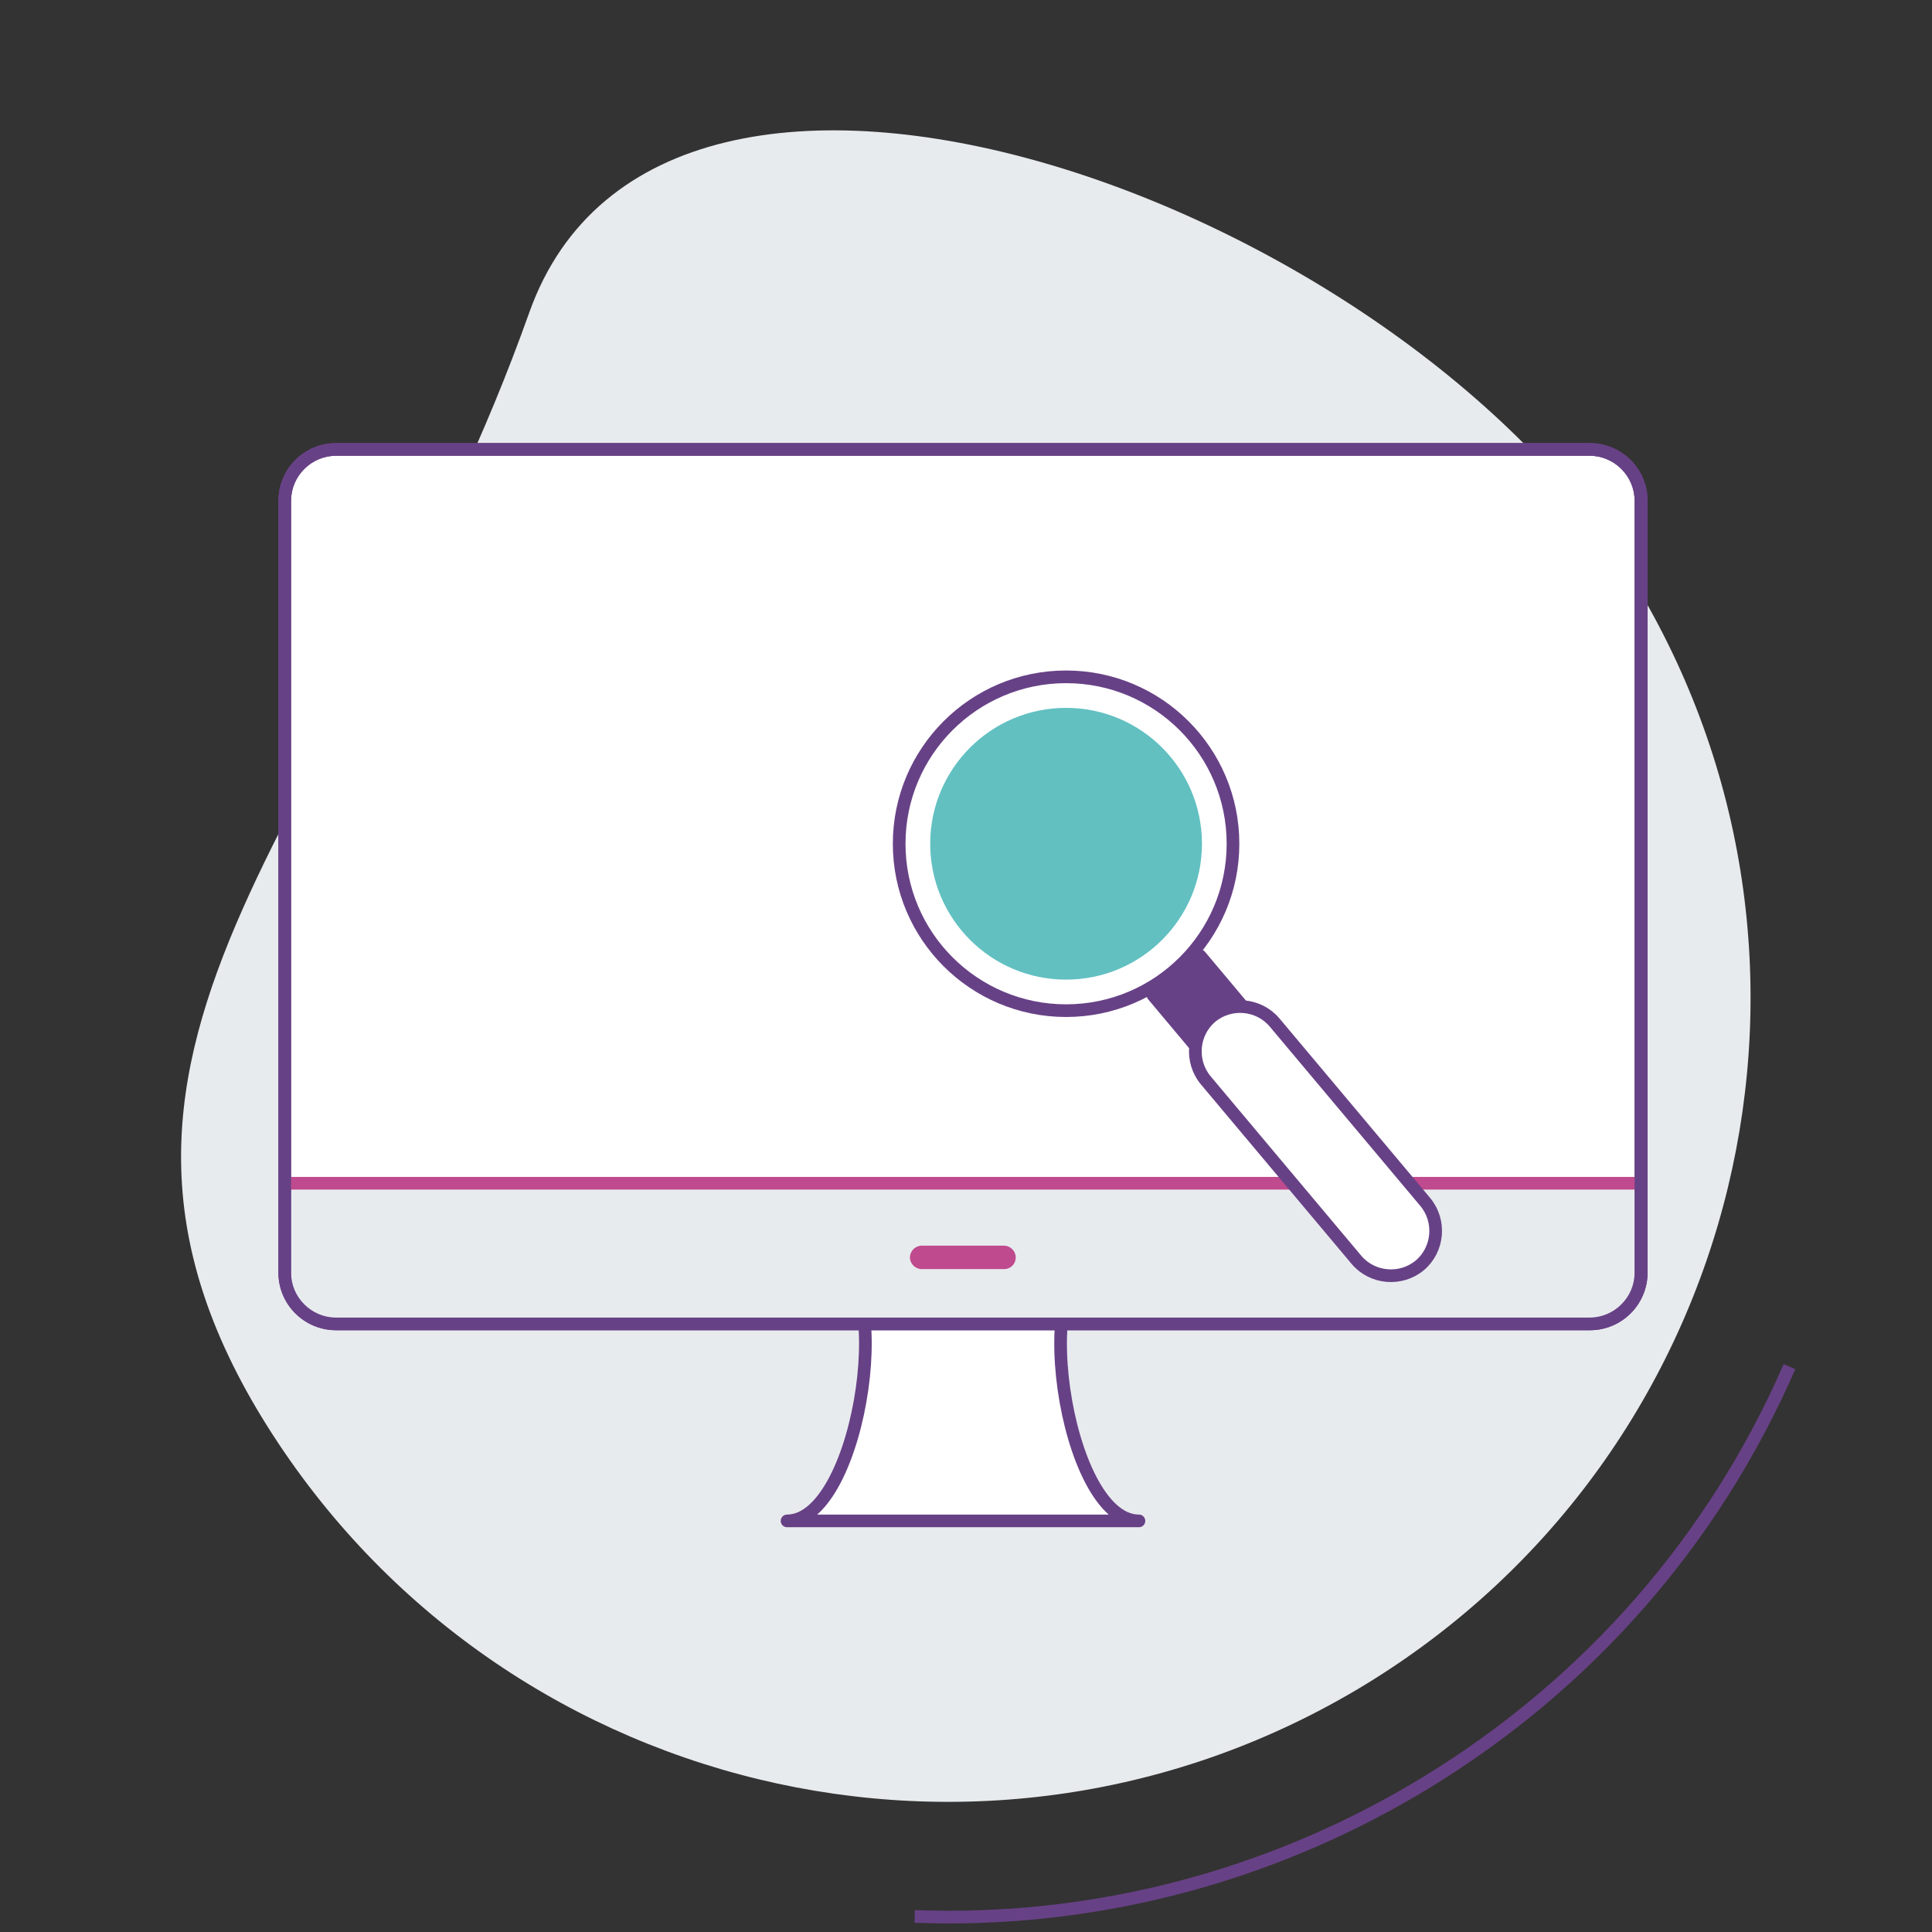
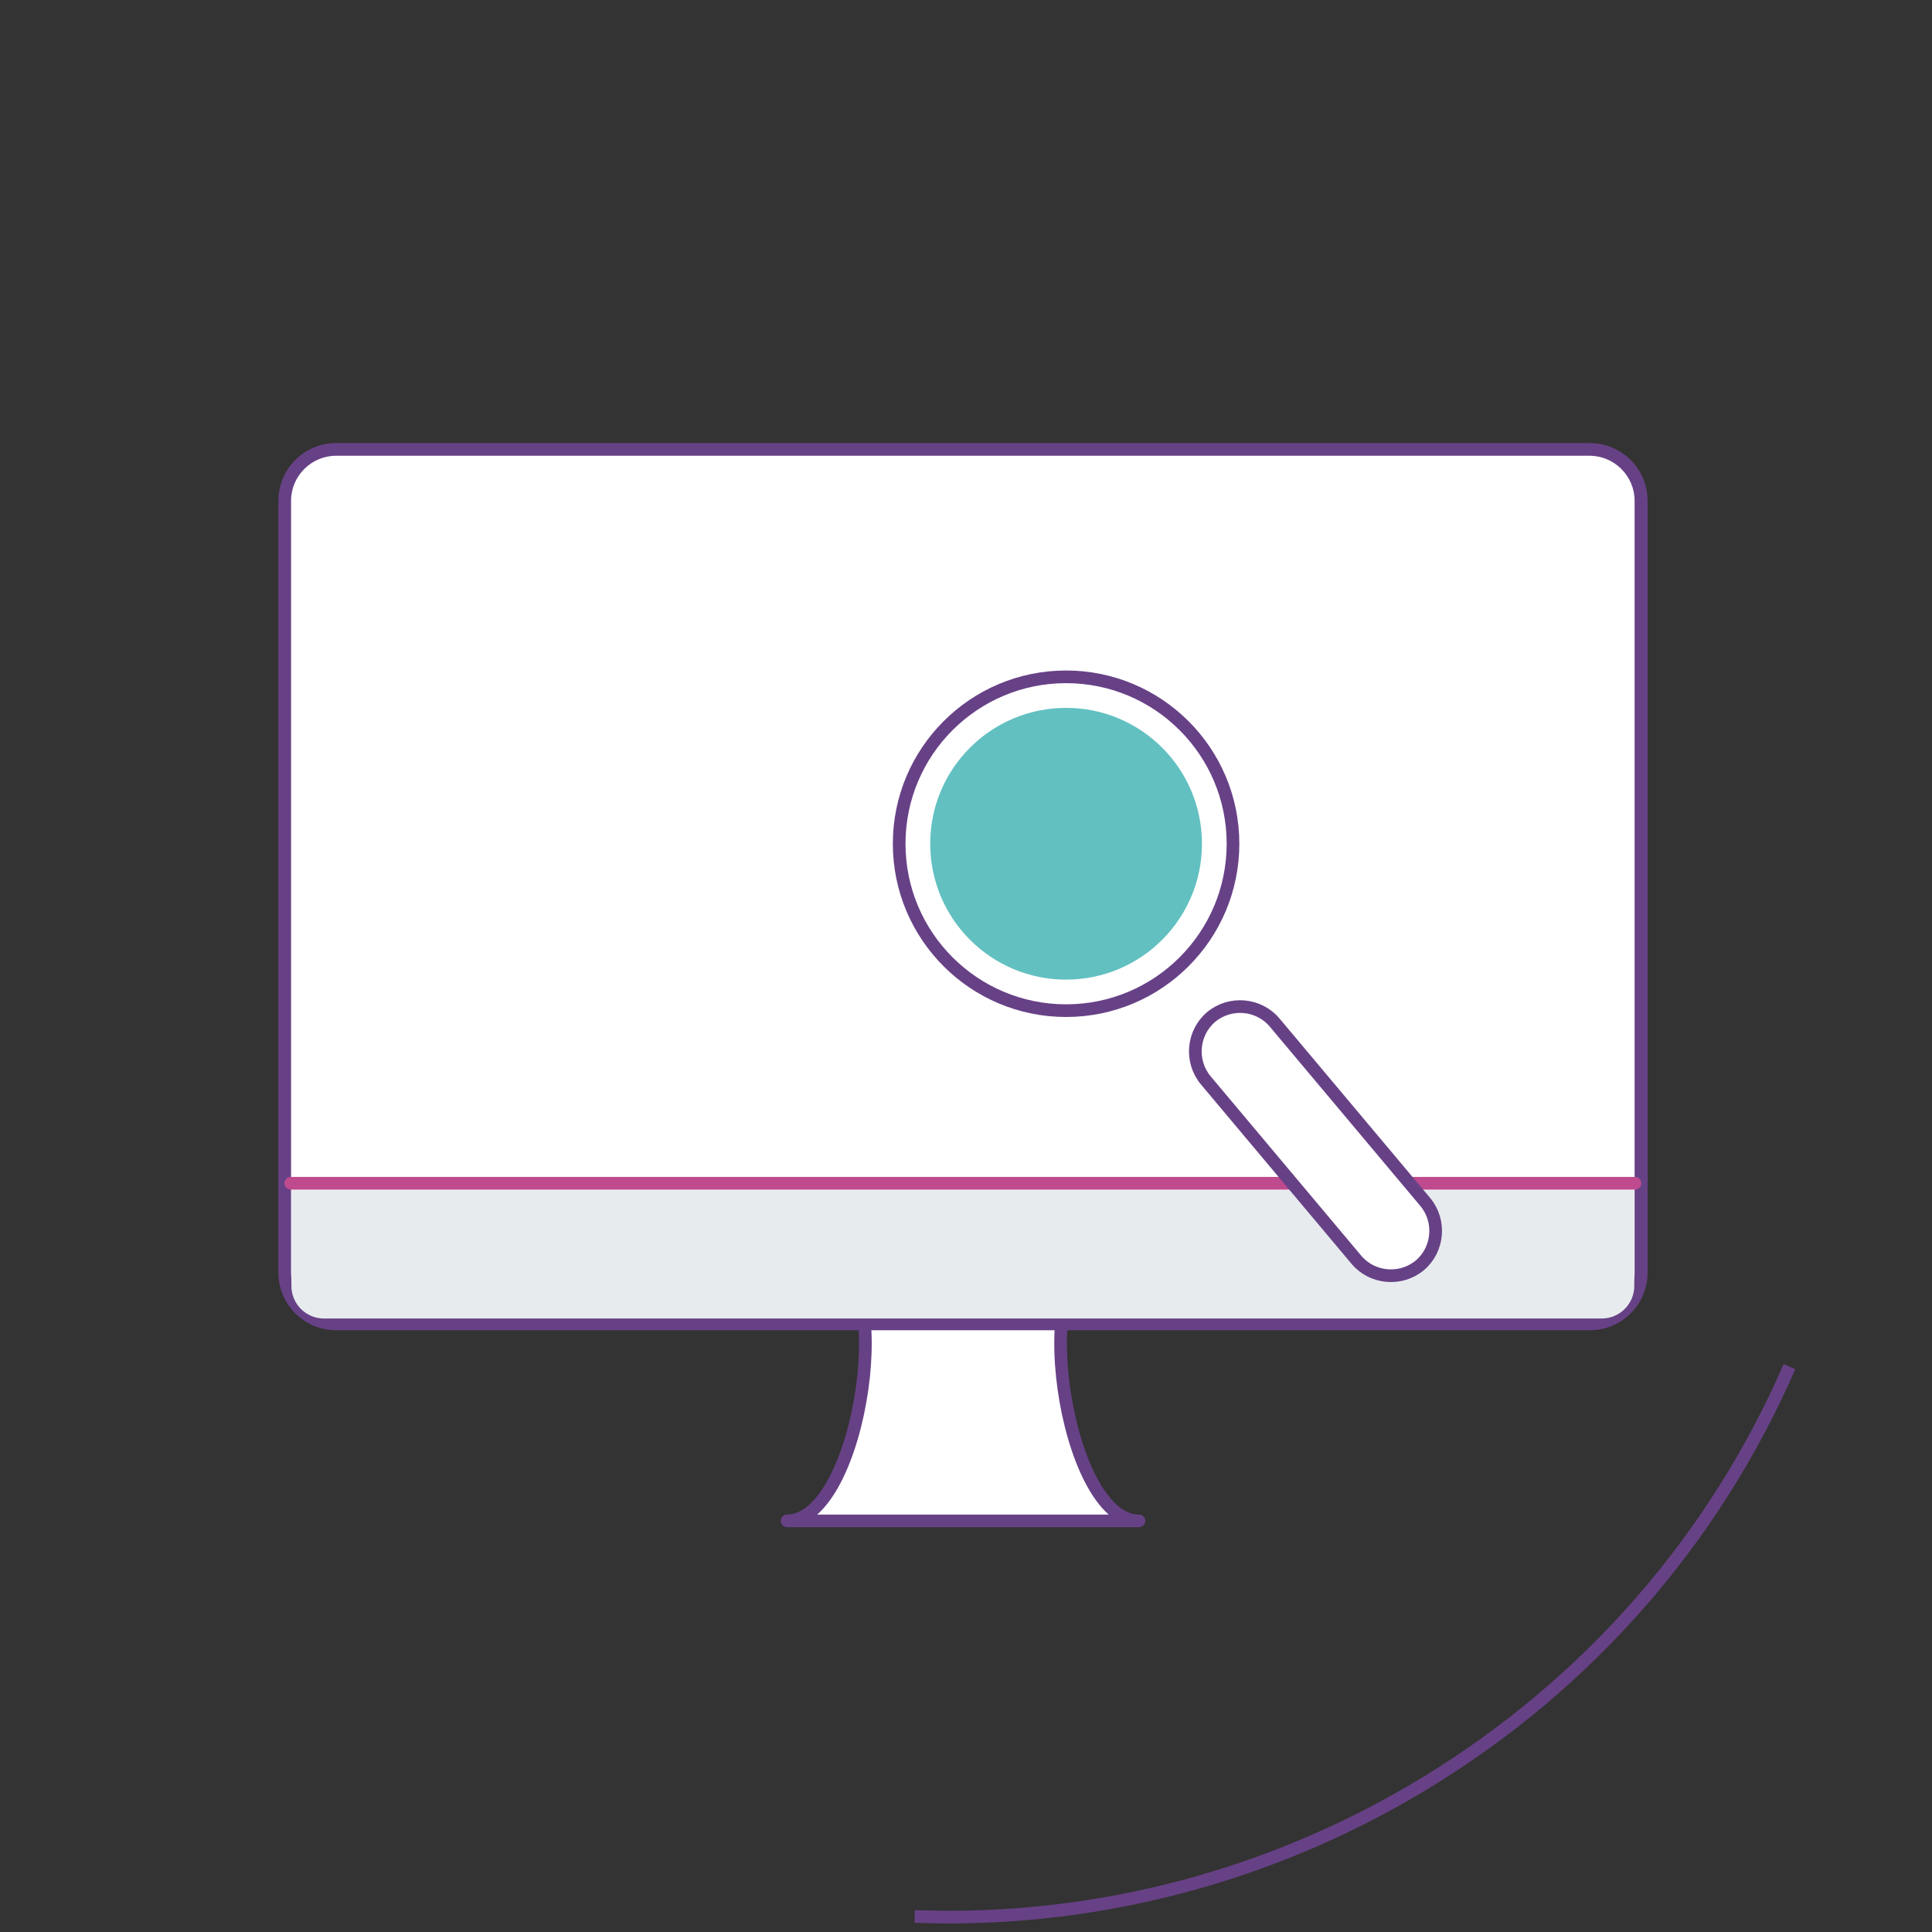
<svg xmlns="http://www.w3.org/2000/svg" viewBox="0 0 610 610">
  <rect x="0" y="0" width="610" height="610" fill="#333333" stroke="none" />
-   <path fill="#E8EBEE" d="M515.6 183.2c72.9 119.6 35.1 275.6-84.4 348.6-119.6 72.9-275.6 35.1-348.6-84.4-72.9-119.7 28.5-191.2 84.5-348.7 42.3-118.9 275.6-35.1 348.5 84.5z" />
  <path fill="none" stroke="#674186" stroke-width="4" stroke-miterlimit="10" d="M565 431.5c-23.8 54.6-63.4 100-114.7 131.3-45.6 27.8-97.7 42.5-150.8 42.5-3.5 0-7.1-.1-10.7-.2" />
  <path fill="#FFF" stroke="#674186" stroke-width="4" stroke-linecap="round" stroke-linejoin="round" d="M347.8 397h-87.5c23.7 0 11.9 83.2-11.8 83.2h111.1c-23.7.1-35.5-83.2-11.8-83.2z" />
  <path fill="#FFF" d="M106.1 418c-9 0-16.2-7.3-16.2-16.2V158.1c0-9 7.3-16.2 16.2-16.2H502c9 0 16.2 7.3 16.2 16.2v243.7c0 9-7.3 16.2-16.2 16.2H106.1z" />
  <path fill="#674186" d="M501.9 143.9c7.8 0 14.2 6.4 14.2 14.2v243.7c0 7.8-6.4 14.2-14.2 14.2H106.1c-7.8 0-14.2-6.4-14.2-14.2V158.1c0-7.8 6.4-14.2 14.2-14.2h395.8m0-4H106.1c-10.1 0-18.2 8.2-18.2 18.2v243.7c0 10.1 8.2 18.2 18.2 18.2H502c10.1 0 18.2-8.2 18.2-18.2V158.1c0-10.1-8.2-18.2-18.3-18.2z" />
  <path fill="#E8EBEE" stroke="#674186" stroke-width="0" stroke-miterlimit="10" d="M92 373.8h424V406c0 5.7-4.6 10.3-10.3 10.3H102.3c-5.7 0-10.3-4.6-10.3-10.3v-32.2z" />
  <path fill="none" stroke="#BF4A8E" stroke-width="4" stroke-linecap="round" stroke-miterlimit="10" d="M91.8 373.6h424.4" />
-   <path fill="#674186" d="M501.9 143.9c7.8 0 14.2 6.4 14.2 14.2v243.7c0 7.8-6.4 14.2-14.2 14.2H106.1c-7.8 0-14.2-6.4-14.2-14.2V158.1c0-7.8 6.4-14.2 14.2-14.2h395.8m0-4H106.1c-10.1 0-18.2 8.2-18.2 18.2v243.7c0 10.1 8.2 18.2 18.2 18.2H502c10.1 0 18.2-8.2 18.2-18.2V158.1c0-10.1-8.2-18.2-18.3-18.2z" />
-   <path fill="#BF4A8E" d="M317 400.7h-26c-2 0-3.7-1.7-3.7-3.7s1.7-3.7 3.7-3.7h26c2 0 3.7 1.7 3.7 3.7 0 2.1-1.6 3.7-3.7 3.7z" />
-   <path fill="#674186" stroke="#674186" stroke-width="4" stroke-linecap="round" stroke-linejoin="round" stroke-miterlimit="10" d="M364.035 314.227l14.86-12.47 16.07 19.15-14.86 12.47z" />
+   <path fill="#674186" stroke="#674186" stroke-width="4" stroke-linecap="round" stroke-linejoin="round" stroke-miterlimit="10" d="M364.035 314.227z" />
  <circle fill="#FFF" stroke="#674186" stroke-width="4" stroke-linecap="round" stroke-linejoin="round" stroke-miterlimit="10" cx="336.6" cy="266.4" r="52.7" />
  <path fill="#FFF" stroke="#674186" stroke-width="4" stroke-linecap="round" stroke-linejoin="round" stroke-miterlimit="10" d="M448.3 399.5c-6 5-15 4.2-20-1.7l-47.6-56.7c-5-6-4.2-15 1.7-20 6-5 15-4.2 20 1.7l47.6 56.7c5 6 4.2 15-1.7 20z" />
  <circle fill="#62C0C1" cx="336.6" cy="266.4" r="42.9" />
</svg>